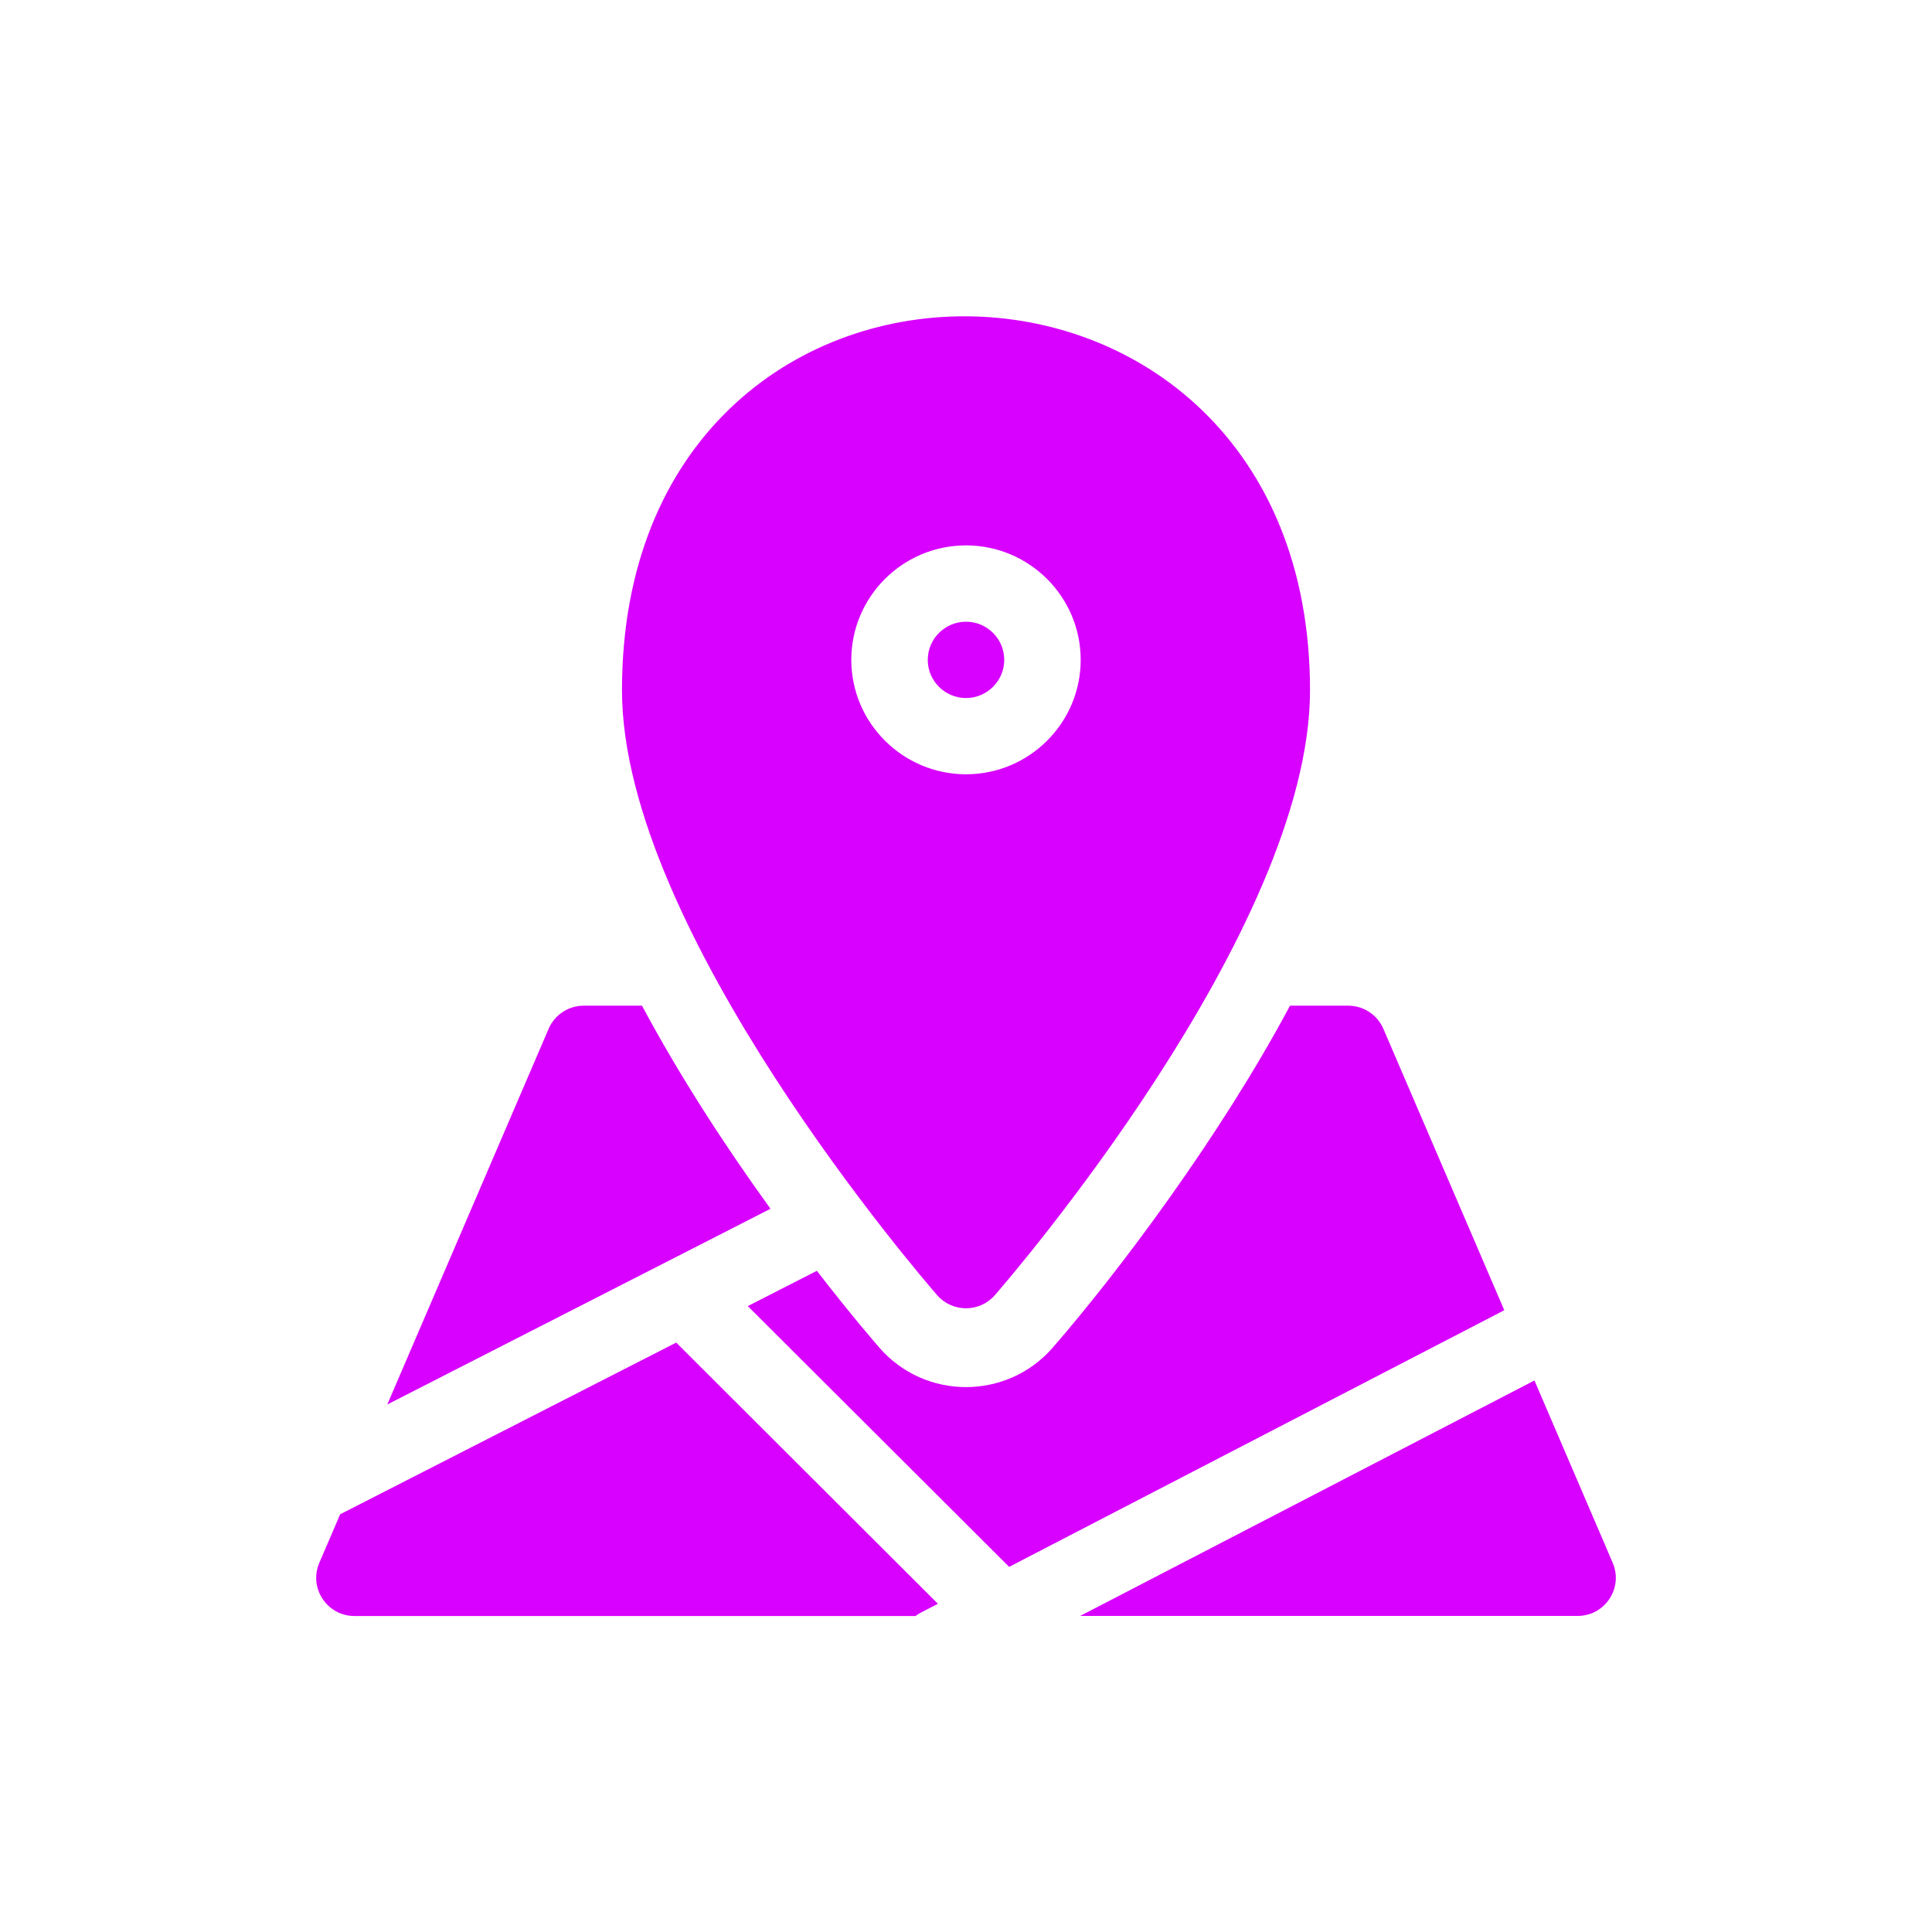
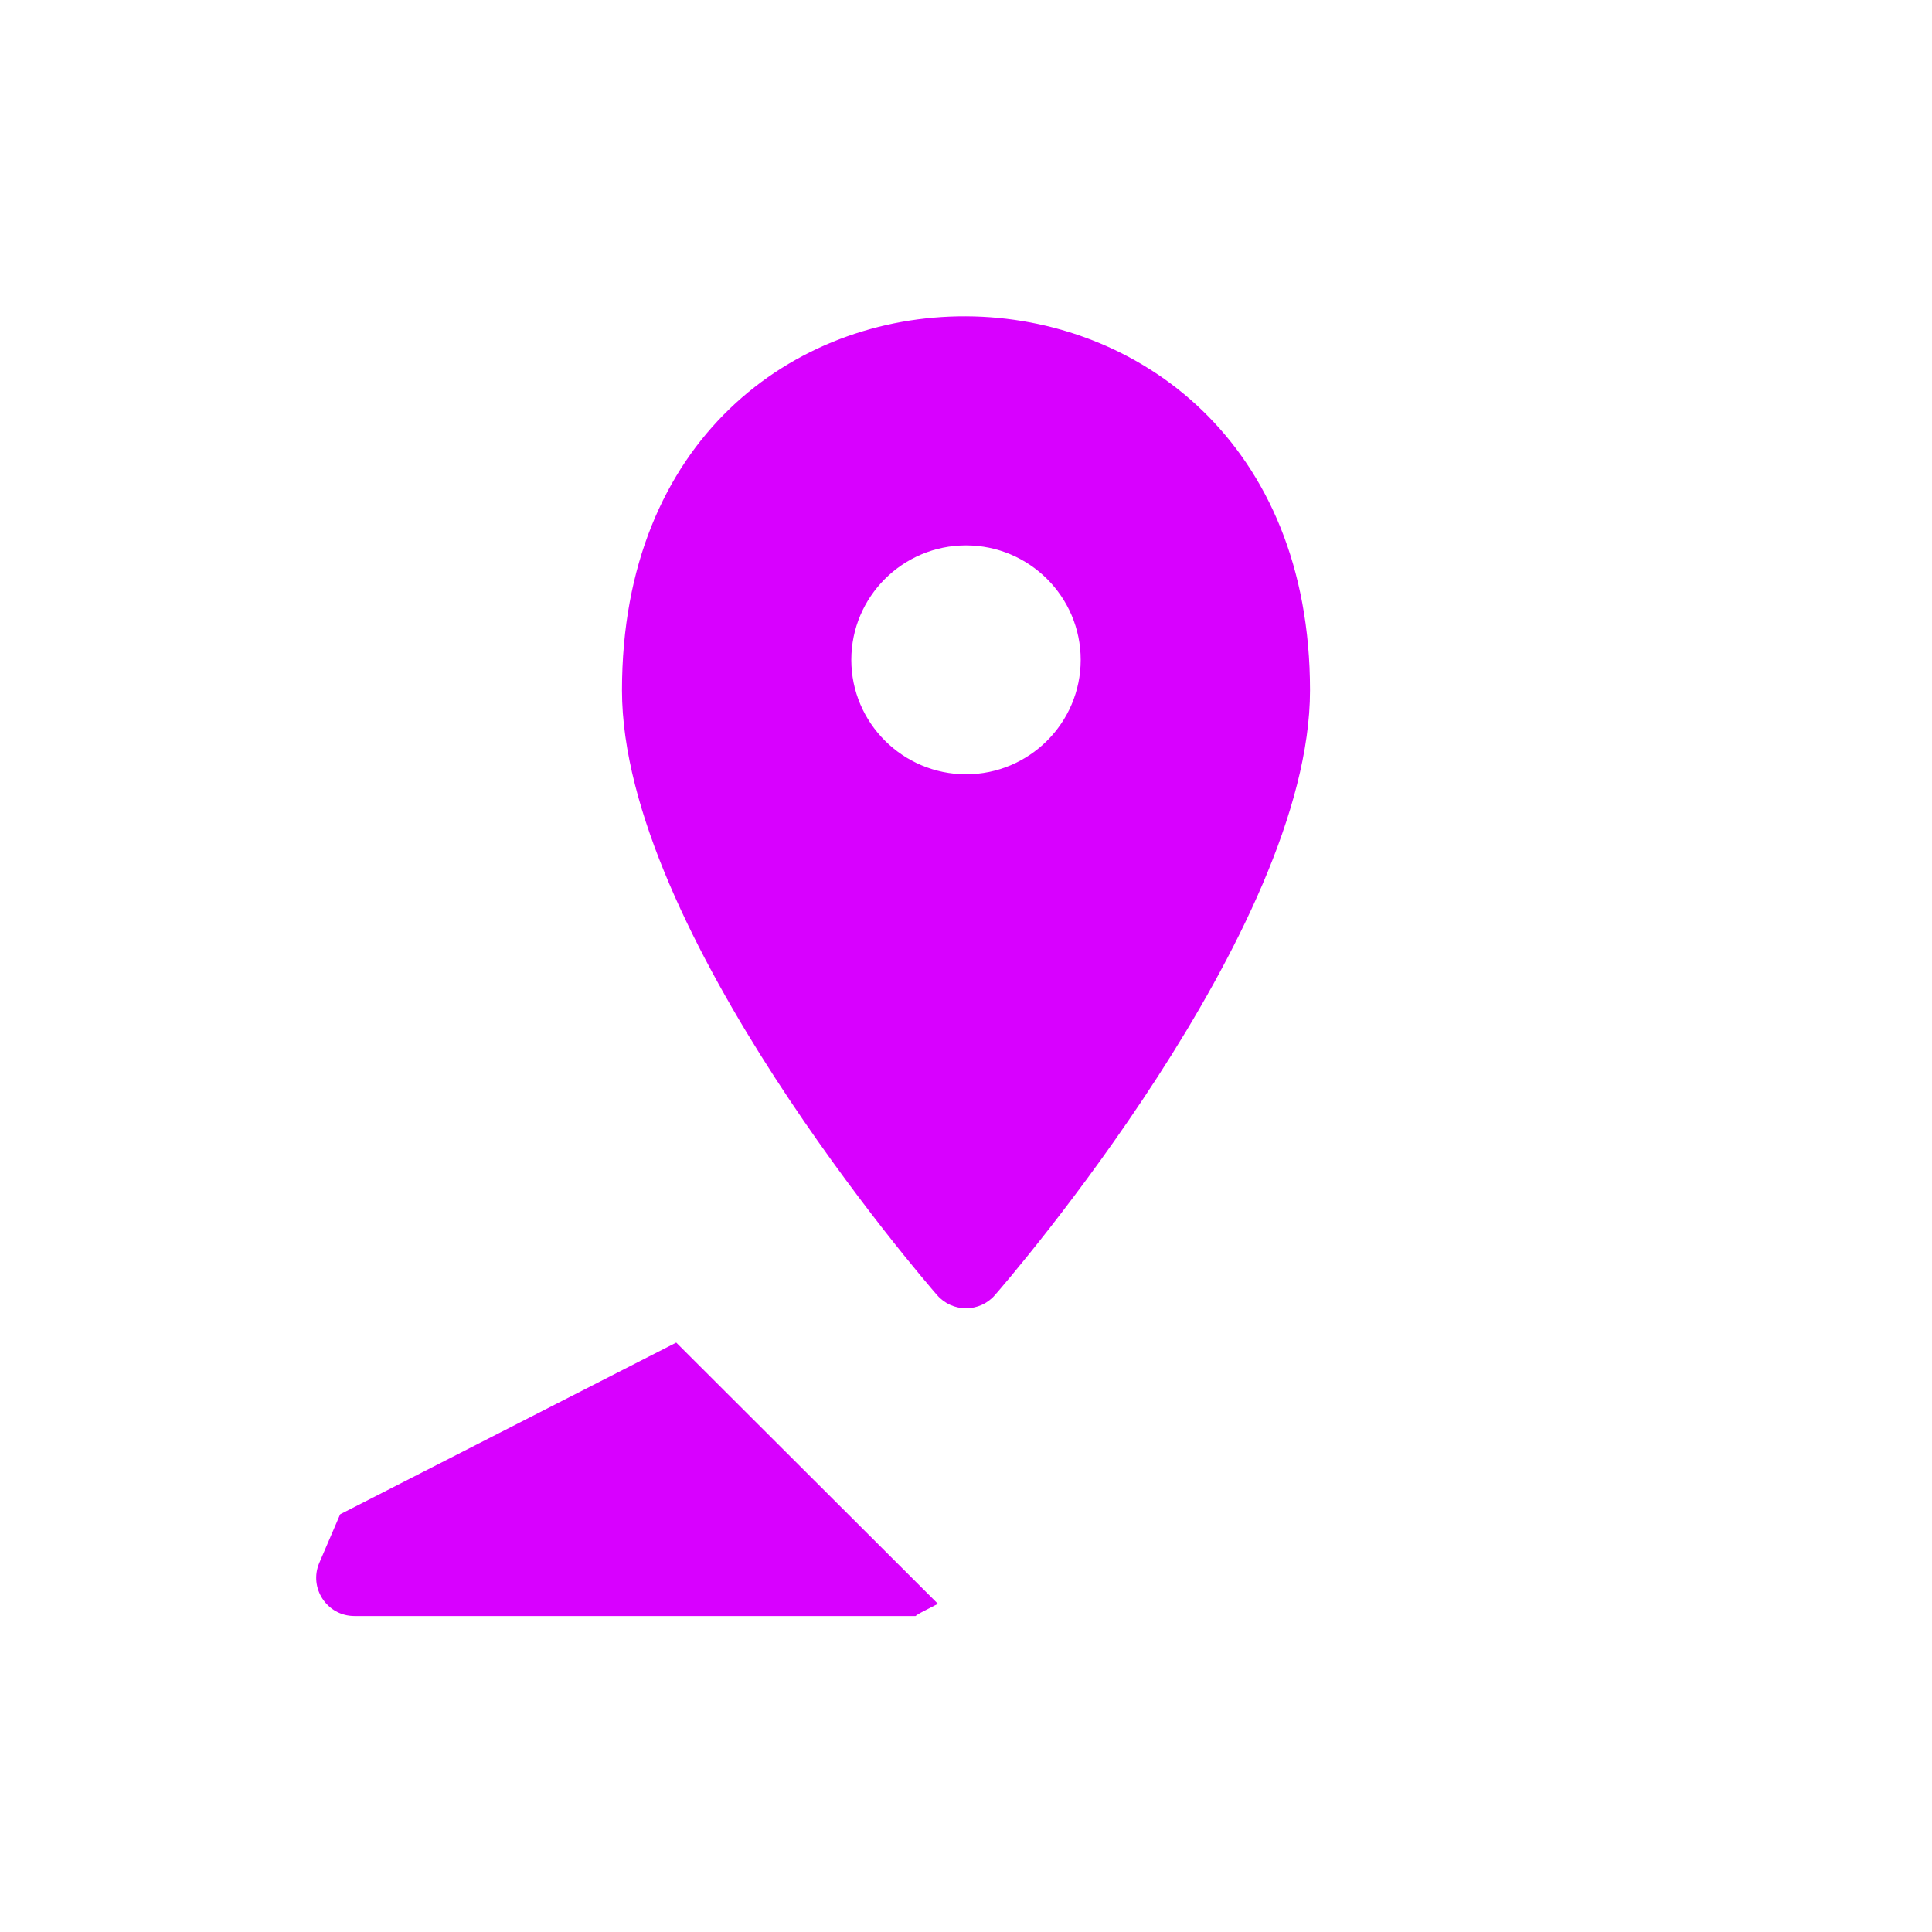
<svg xmlns="http://www.w3.org/2000/svg" version="1.1" id="圖層_1" x="0px" y="0px" width="27.996px" height="28px" viewBox="0 0 27.996 28" enable-background="new 0 0 27.996 28" xml:space="preserve">
  <g>
</g>
  <g>
-     <path fill="#D800FF" d="M9.303,14.573H8.459c-0.222,0-0.422,0.132-0.509,0.335l-2.338,5.444l5.553-2.836   C10.5,16.596,9.842,15.582,9.303,14.573z" />
-     <path fill="#D800FF" d="M20.046,14.908c-0.088-0.203-0.288-0.335-0.509-0.335h-0.844c-1.016,1.905-2.498,3.874-3.44,4.957   c-0.663,0.76-1.847,0.76-2.509,0c-0.067-0.077-0.421-0.486-0.907-1.115l-1.001,0.511l3.787,3.779l7.175-3.719L20.046,14.908z" />
    <path fill="#D800FF" d="M4.929,21.943l-0.302,0.703c-0.156,0.364,0.111,0.771,0.509,0.771h8.131   c0.05-0.038,0.051-0.036,0.324-0.177l-3.792-3.785L4.929,21.943z" />
-     <path fill="#D800FF" d="M23.369,22.646l-1.134-2.642l-6.583,3.412h7.207C23.257,23.417,23.526,23.011,23.369,22.646z" />
-     <path fill="#D800FF" d="M14.552,9.562c0-0.305-0.249-0.553-0.554-0.553s-0.554,0.248-0.554,0.553c0,0.305,0.249,0.553,0.554,0.553   S14.552,9.866,14.552,9.562z" />
    <path fill="#D800FF" d="M14.416,18.768c0.187-0.214,4.567-5.281,4.567-8.765c0-7.182-9.97-7.27-9.97,0   c0,3.484,4.381,8.551,4.567,8.765C13.801,19.021,14.195,19.021,14.416,18.768z M12.336,9.562c0-0.915,0.745-1.659,1.662-1.659   c0.916,0,1.662,0.744,1.662,1.659c0,0.914-0.746,1.658-1.662,1.658C13.082,11.219,12.336,10.475,12.336,9.562z" />
  </g>
</svg>